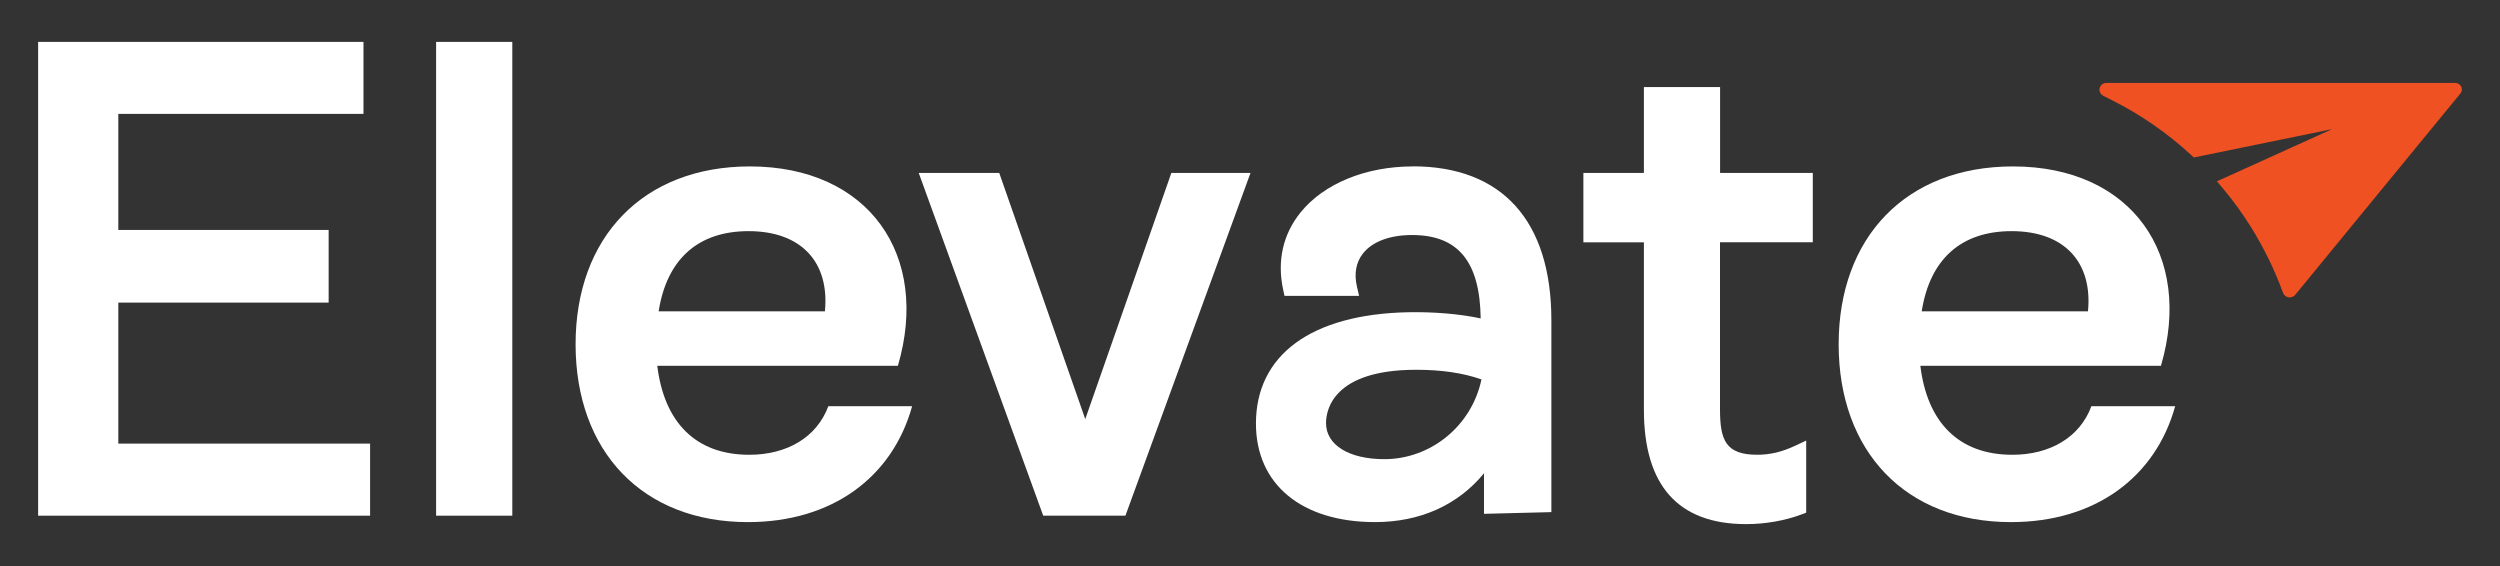
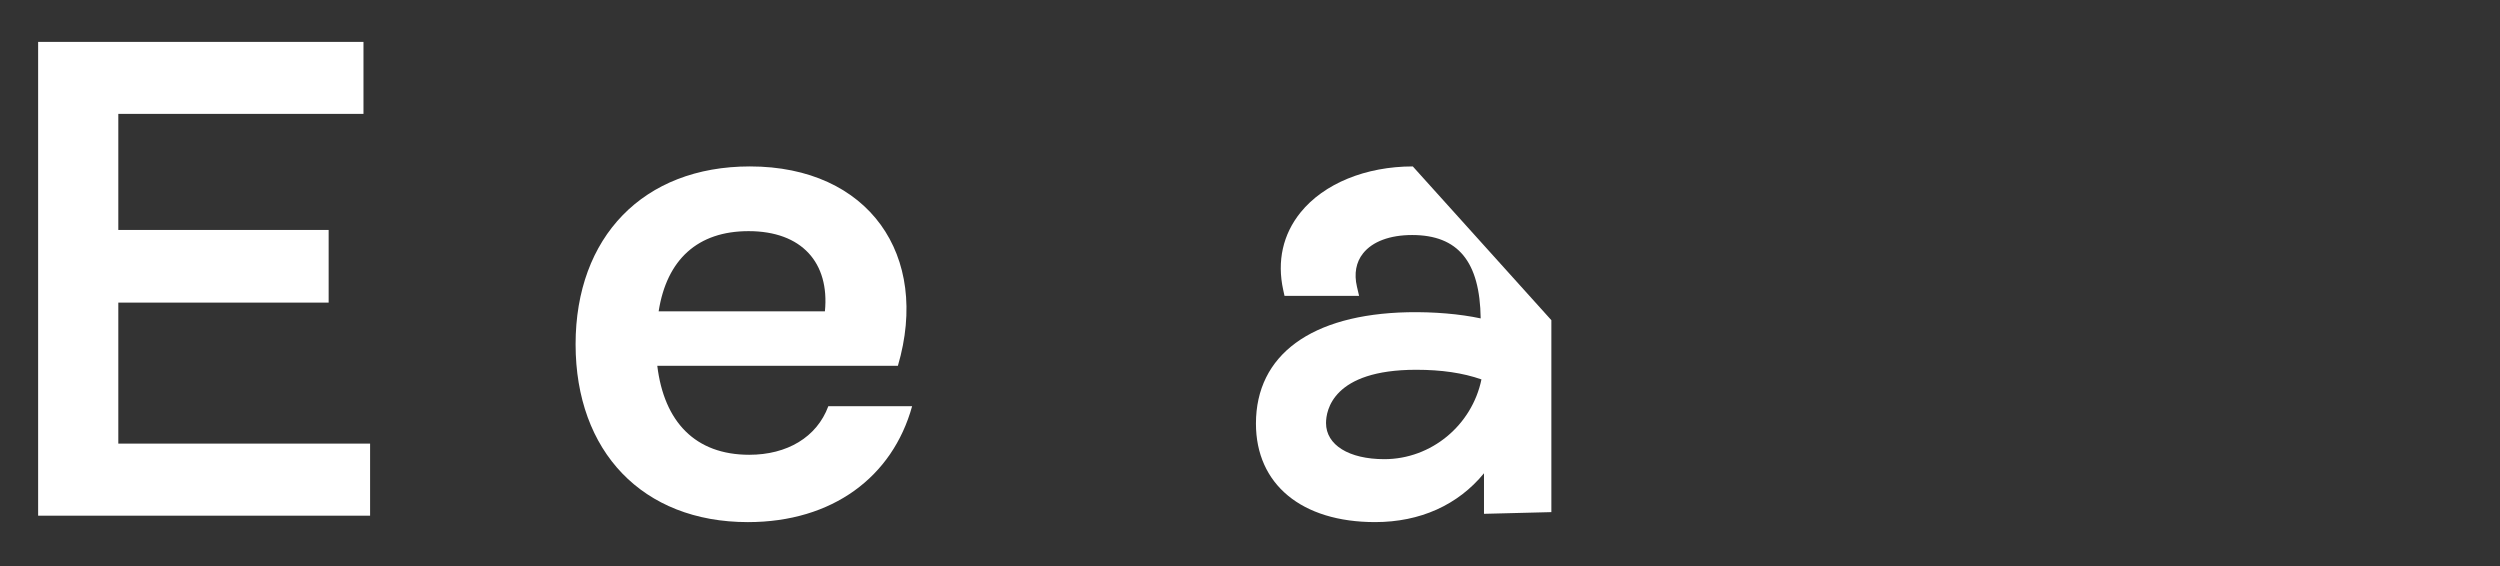
<svg xmlns="http://www.w3.org/2000/svg" width="212" height="48" viewBox="0 0 212 48" fill="none">
  <rect x="0" y="0" width="212" height="48" fill="#333333" stroke="none" />
  <g id="Artboard 2">
    <g id="Group">
-       <path id="Vector" d="M119.806 14.113C115.818 14.113 112.267 15.567 110.291 18.01C108.789 19.866 108.279 22.144 108.818 24.594L108.926 25.088H115.25L115.07 24.314C114.811 23.211 114.991 22.23 115.588 21.485C116.385 20.482 117.866 19.93 119.749 19.93C123.644 19.93 125.498 22.18 125.562 27.001C123.787 26.621 121.581 26.435 119.375 26.478C111.197 26.657 106.504 30.096 106.504 35.92C106.504 41.071 110.377 44.274 116.608 44.274C120.431 44.274 123.644 42.819 125.843 40.133V43.572L131.556 43.428V27.151C131.556 18.733 127.381 14.105 119.799 14.105L119.806 14.113ZM125.627 32.173C124.822 36.064 121.373 38.937 117.391 38.937C114.387 38.937 112.447 37.733 112.447 35.877C112.447 34.817 113 31.357 120.093 31.357C122.235 31.357 124.053 31.622 125.627 32.173Z" fill="white" />
+       <path id="Vector" d="M119.806 14.113C115.818 14.113 112.267 15.567 110.291 18.01C108.789 19.866 108.279 22.144 108.818 24.594L108.926 25.088H115.25L115.07 24.314C114.811 23.211 114.991 22.23 115.588 21.485C116.385 20.482 117.866 19.93 119.749 19.93C123.644 19.93 125.498 22.18 125.562 27.001C123.787 26.621 121.581 26.435 119.375 26.478C111.197 26.657 106.504 30.096 106.504 35.92C106.504 41.071 110.377 44.274 116.608 44.274C120.431 44.274 123.644 42.819 125.843 40.133V43.572L131.556 43.428V27.151L119.806 14.113ZM125.627 32.173C124.822 36.064 121.373 38.937 117.391 38.937C114.387 38.937 112.447 37.733 112.447 35.877C112.447 34.817 113 31.357 120.093 31.357C122.235 31.357 124.053 31.622 125.627 32.173Z" fill="white" />
      <path id="Vector_2" d="M10.033 25.661H27.869V19.5H10.033V9.657H30.823V3.553H3.234V43.73H31.384V37.618H10.033V25.661Z" fill="white" />
-       <path id="Vector_3" d="M43.443 3.553H36.982V43.73H43.443V3.553Z" fill="white" />
-       <path id="Vector_4" d="M92.03 35.541L84.735 14.664H77.908L88.465 43.729H95.436L106.043 14.664H99.331L92.03 35.541Z" fill="white" />
-       <path id="Vector_5" d="M153.725 20.552V14.664H145.863V7.385H139.403V14.664H134.271V20.552H139.403V34.752C139.403 41.185 142.32 44.445 148.069 44.445C149.701 44.445 151.361 44.151 152.755 43.628L153.165 43.471V37.36L152.252 37.789C151.124 38.32 150.125 38.563 149.011 38.563C146.33 38.563 145.856 37.317 145.856 34.695V20.545H153.718L153.725 20.552Z" fill="white" />
      <path id="Vector_6" fill-rule="evenodd" clip-rule="evenodd" d="M70.24 34.452C69.263 37.082 66.741 38.565 63.536 38.565C58.951 38.565 56.313 35.763 55.738 31.021H76.141C78.893 21.65 73.676 14.113 63.593 14.113C54.538 14.113 48.81 20.11 48.81 29.194C48.81 38.278 54.481 44.275 63.421 44.275C70.585 44.275 75.688 40.449 77.348 34.445H70.24V34.452ZM63.478 19.601C68.005 19.601 70.356 22.288 69.953 26.4H55.853C56.543 22.001 59.173 19.601 63.478 19.601Z" fill="white" />
-       <path id="Vector_7" fill-rule="evenodd" clip-rule="evenodd" d="M177.348 34.452C176.371 37.082 173.848 38.565 170.643 38.565C166.058 38.565 163.421 35.763 162.846 31.021H183.248C186 21.65 180.783 14.113 170.7 14.113C161.646 14.113 155.918 20.11 155.918 29.194C155.918 38.278 161.588 44.275 170.528 44.275C177.693 44.275 182.795 40.449 184.455 34.445H177.348V34.452ZM170.585 19.601C175.113 19.601 177.463 22.288 177.06 26.4H162.961C163.651 22.001 166.281 19.601 170.585 19.601Z" fill="white" />
    </g>
-     <path id="Vector_8" d="M208.766 7.587C208.766 7.709 208.723 7.83 208.644 7.924L194.638 24.996C194.523 25.139 194.343 25.218 194.163 25.218C194.134 25.218 194.099 25.218 194.063 25.211C193.847 25.175 193.667 25.024 193.596 24.817C192.898 22.904 191.993 21.048 190.915 19.308C190.182 18.125 189.348 16.979 188.45 15.912L187.997 15.374L197.771 10.947L186.035 13.354L185.834 13.168C183.815 11.298 181.537 9.722 179.065 8.482L178.367 8.131C178.152 8.017 178.008 7.788 178.037 7.544C178.073 7.25 178.317 7.035 178.605 7.035H208.213C208.421 7.035 208.615 7.157 208.709 7.343C208.745 7.415 208.759 7.494 208.759 7.573L208.766 7.587Z" fill="#F05122" />
  </g>
</svg>